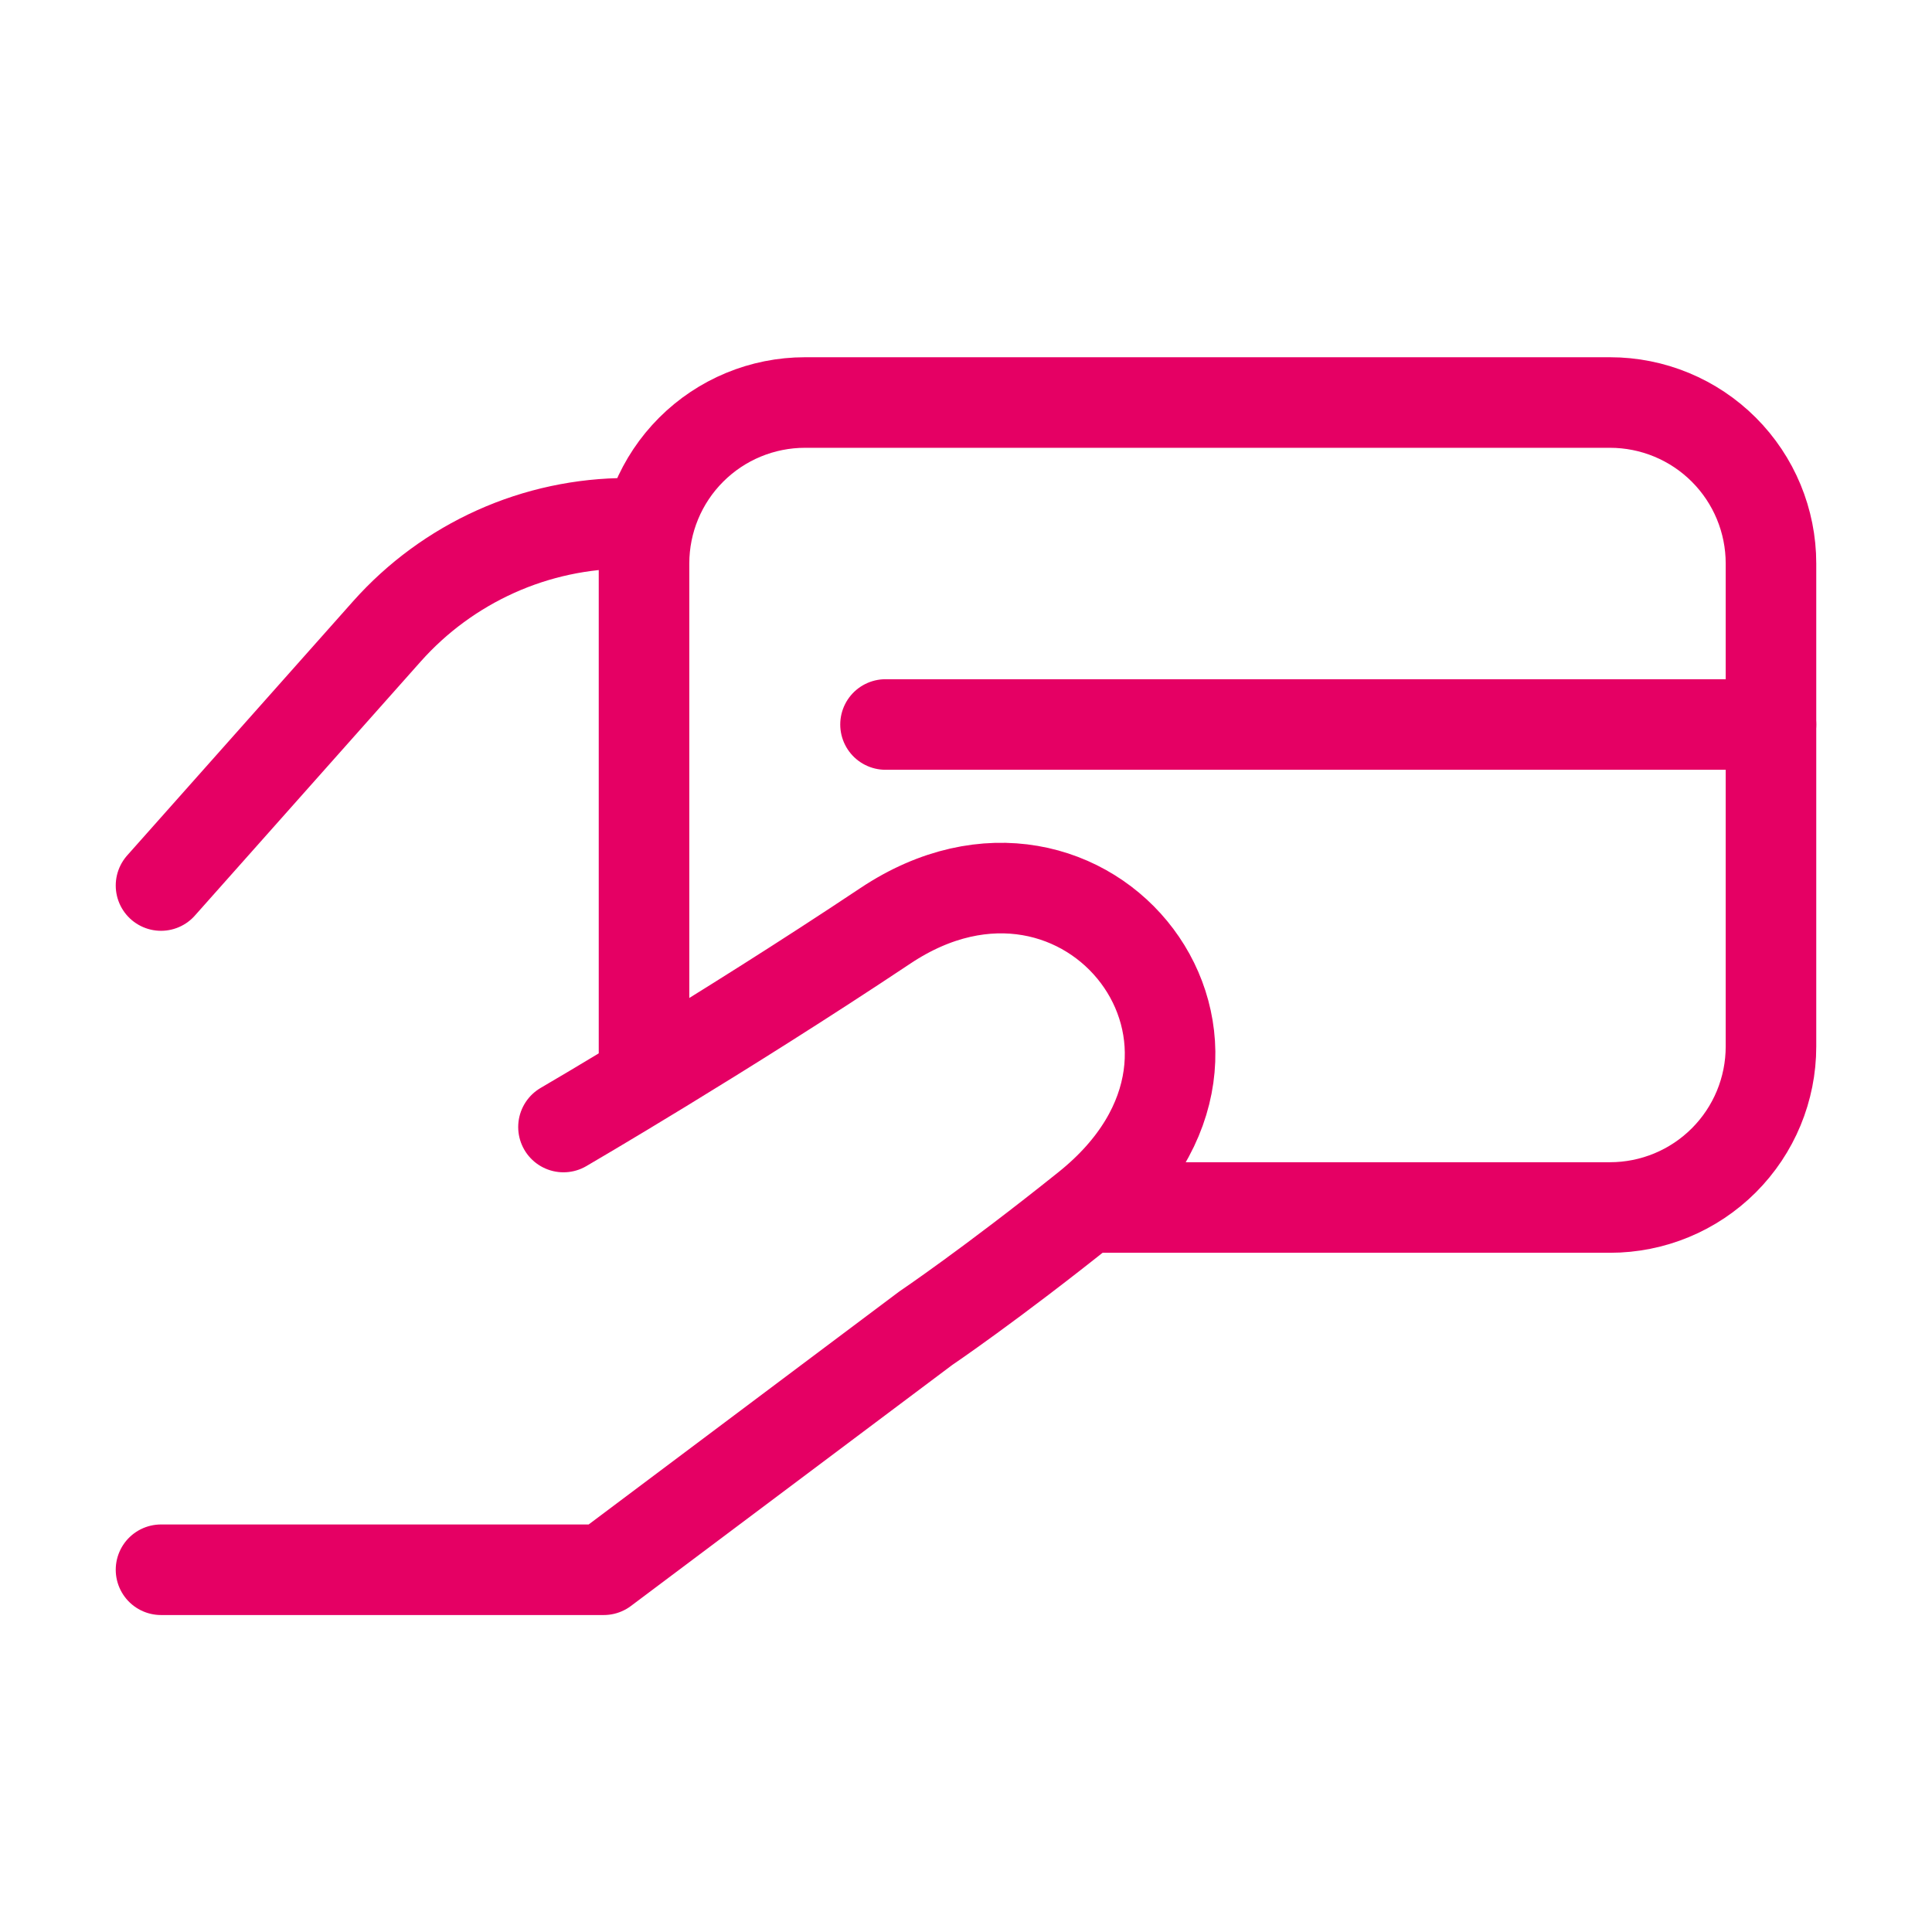
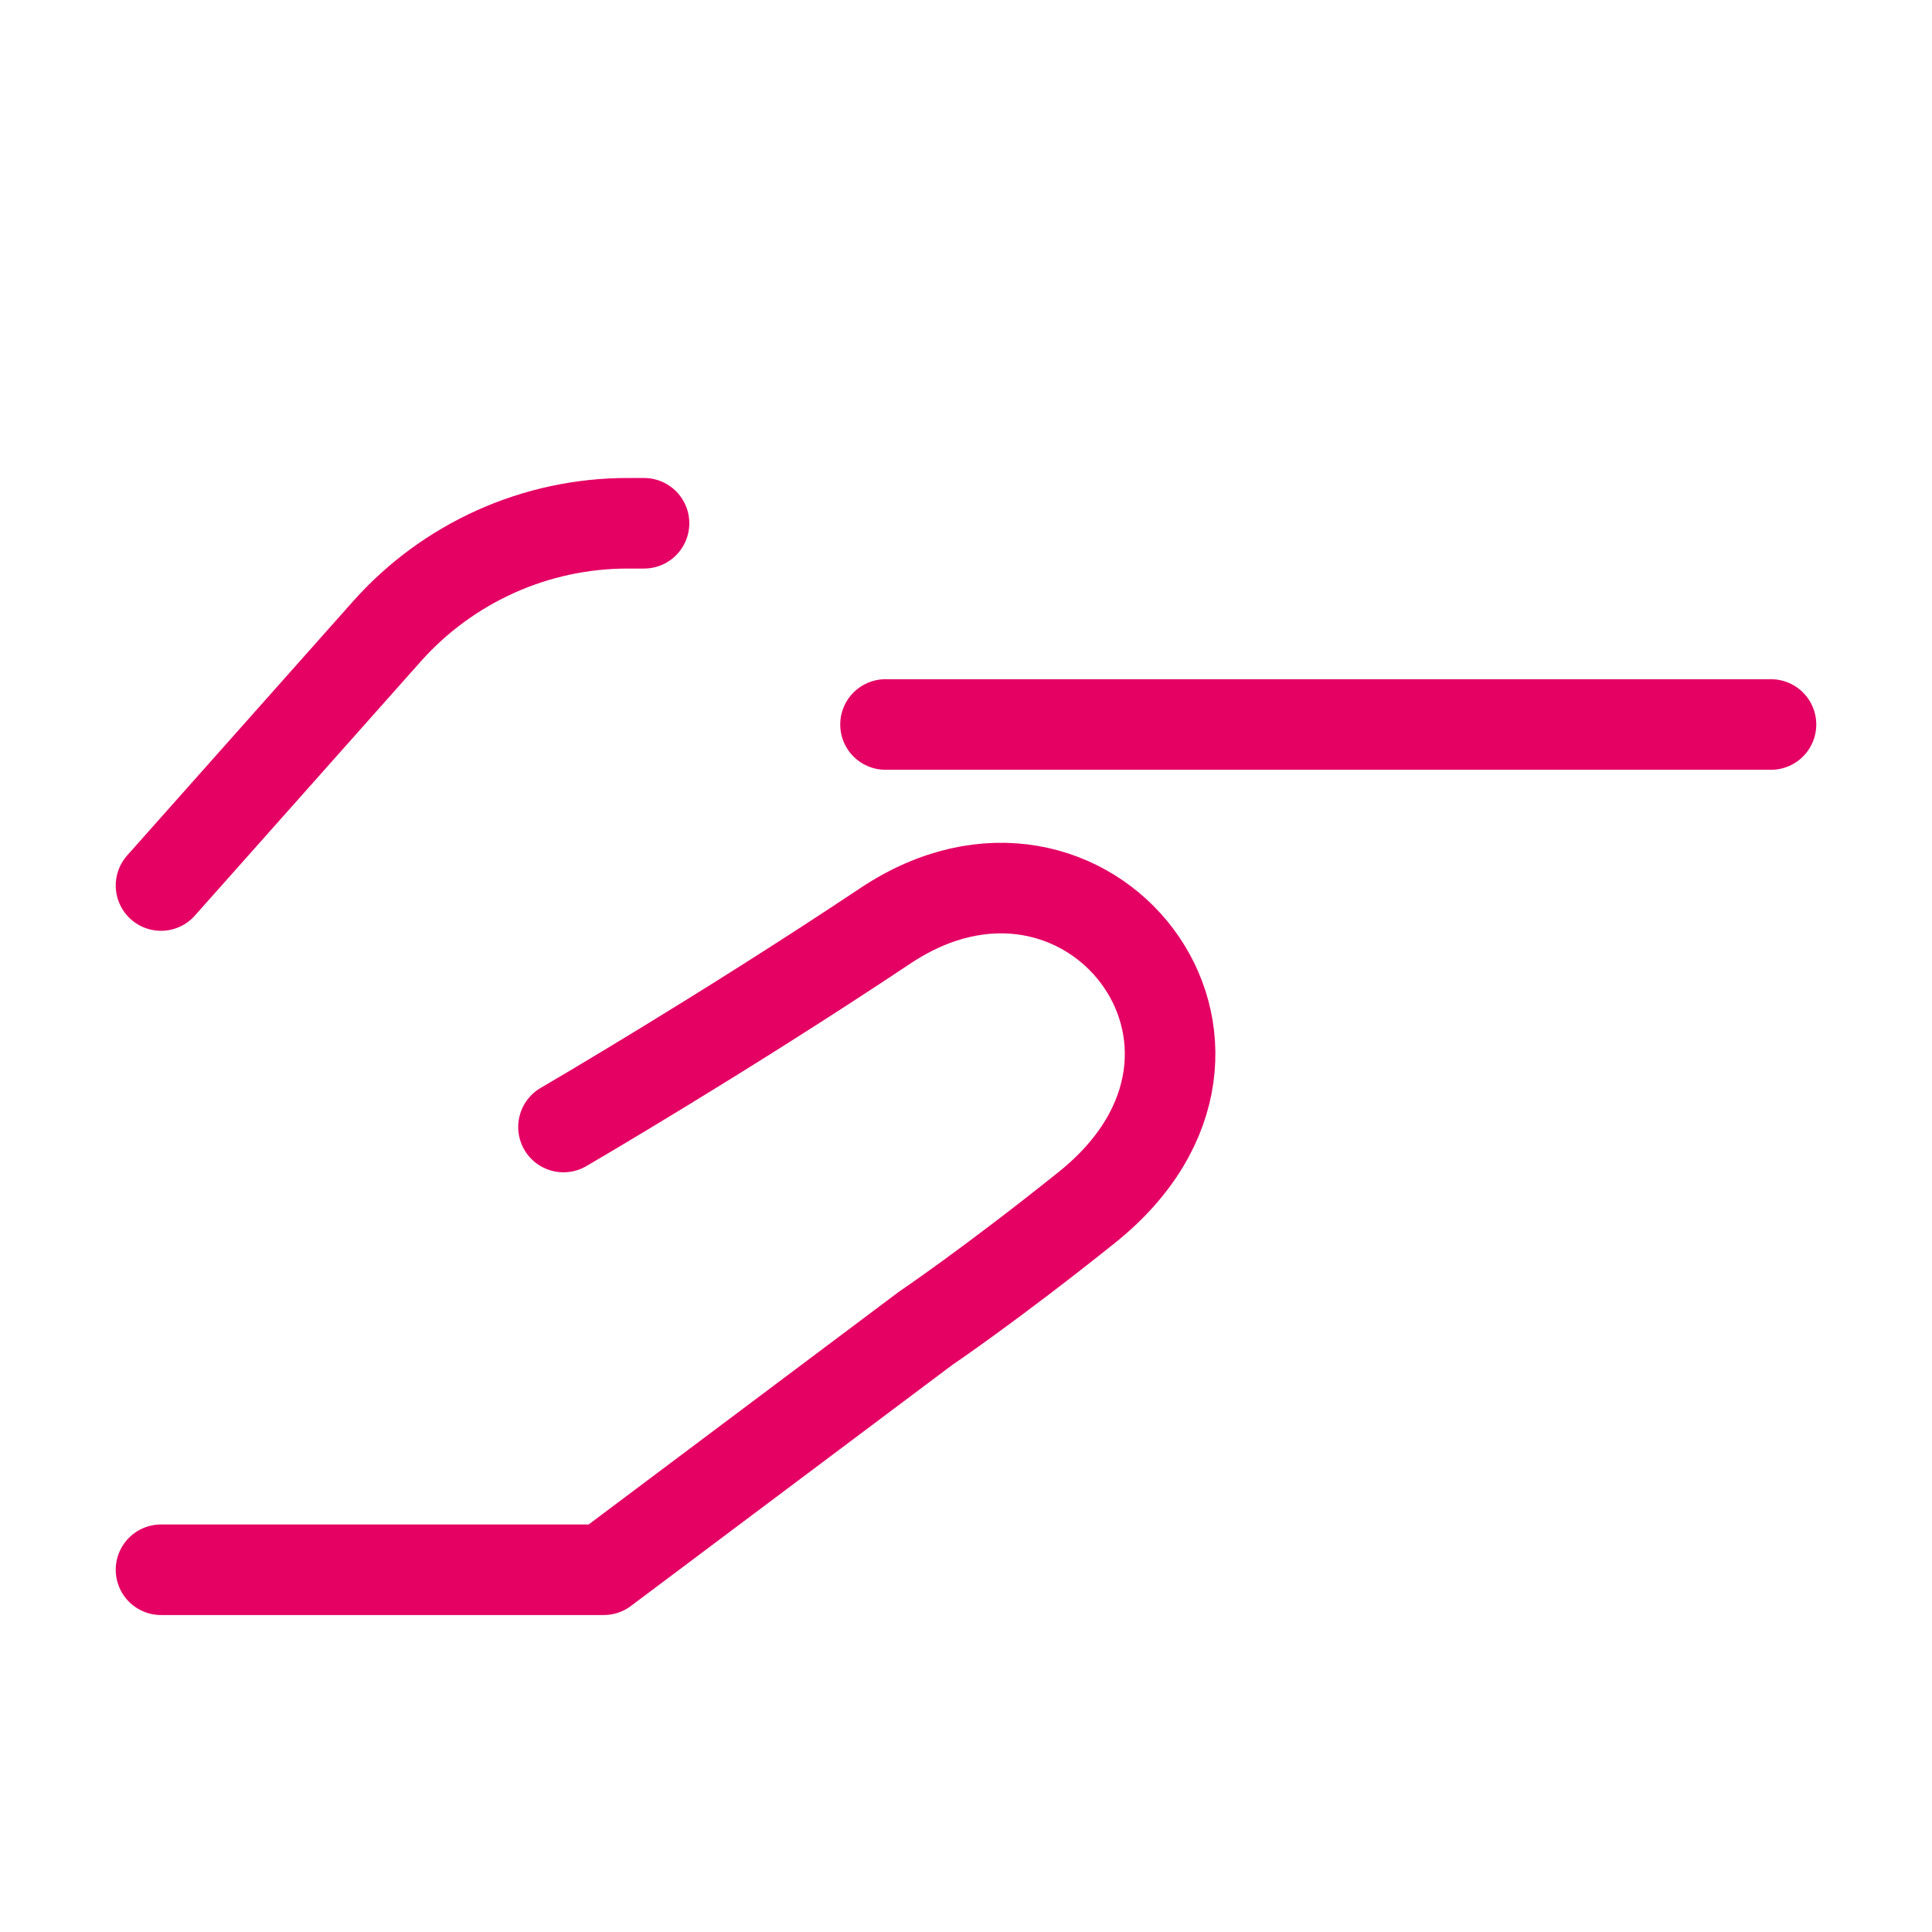
<svg xmlns="http://www.w3.org/2000/svg" width="32" height="32" viewBox="0 0 32 32" fill="none">
  <path d="M14.667 12H29.333M2.667 14.667L6.409 10.457C6.91 9.894 7.524 9.444 8.211 9.135C8.898 8.826 9.643 8.667 10.396 8.667H10.667M2.667 26H10L15.333 22C15.333 22 16.413 21.271 18 20C21.333 17.333 18 13.112 14.667 15.333C11.952 17.143 9.333 18.667 9.333 18.667" stroke="#E50064" stroke-width="1.5" stroke-linecap="round" stroke-linejoin="round" />
-   <path d="M10.667 18V9.333C10.667 8.626 10.948 7.948 11.448 7.448C11.948 6.948 12.626 6.667 13.333 6.667H26.667C27.374 6.667 28.052 6.948 28.552 7.448C29.052 7.948 29.333 8.626 29.333 9.333V17.333C29.333 18.041 29.052 18.719 28.552 19.219C28.052 19.719 27.374 20 26.667 20H18" stroke="#E50064" stroke-width="1.5" />
</svg>